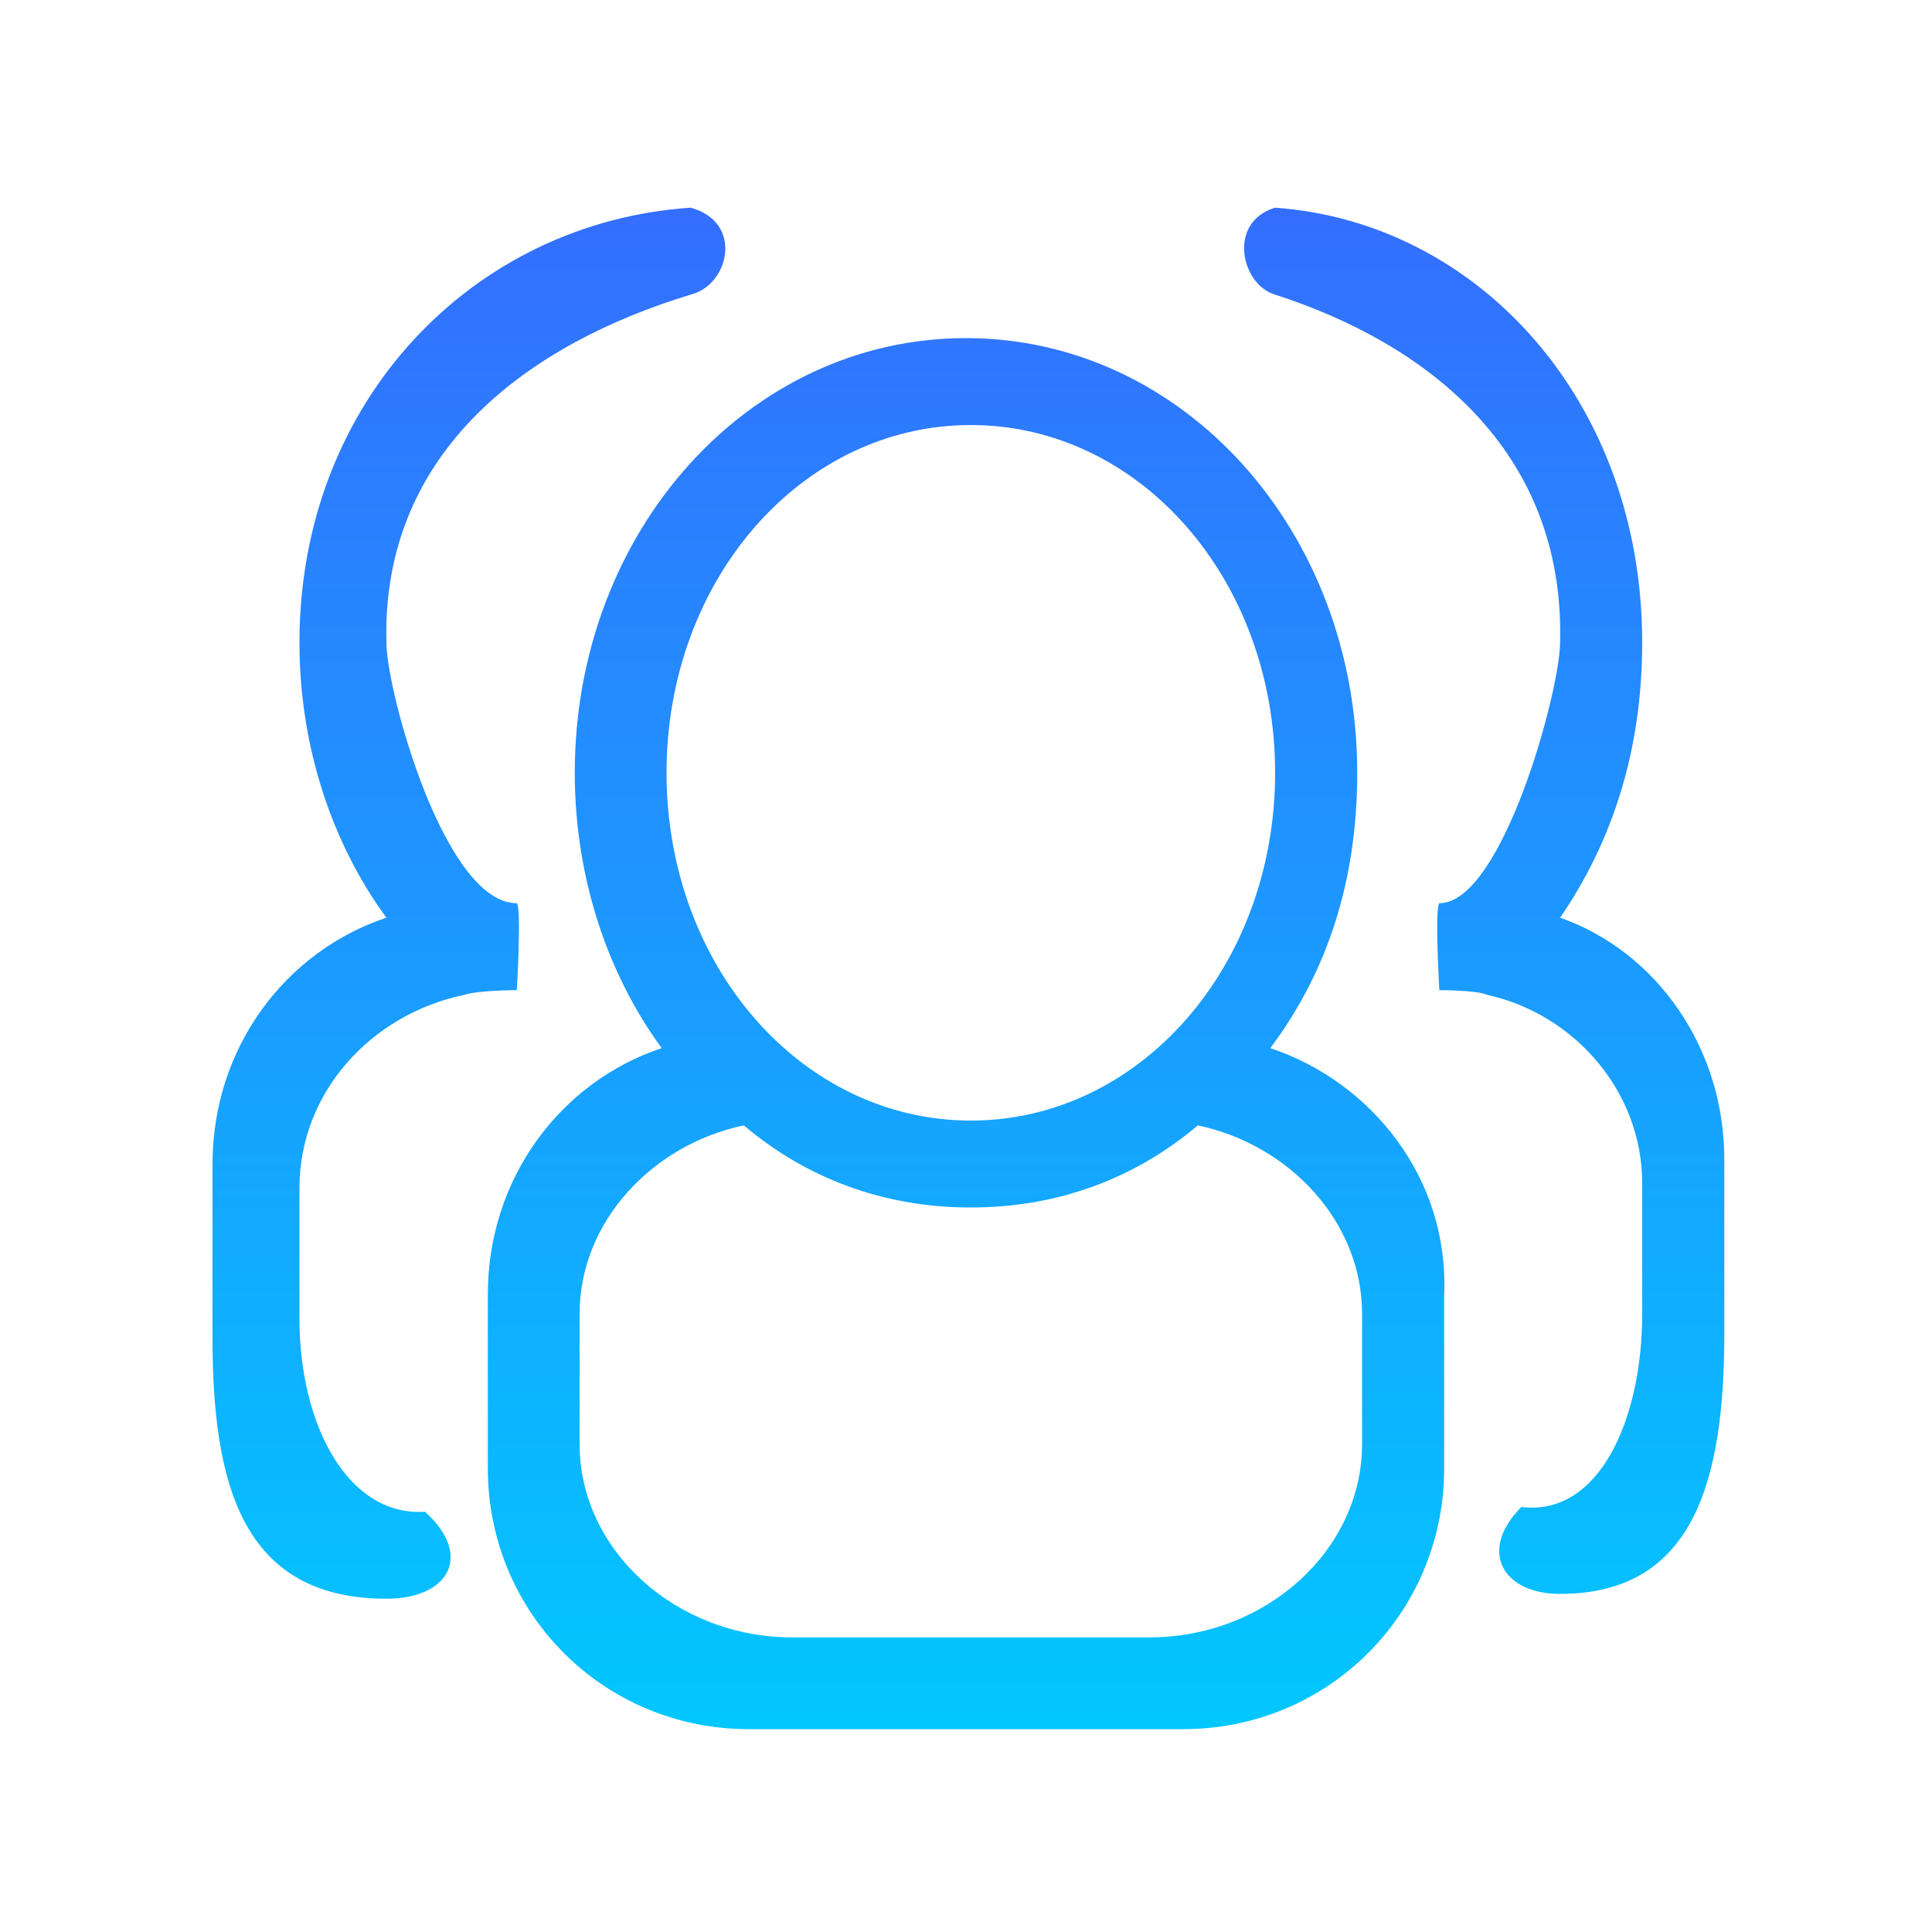
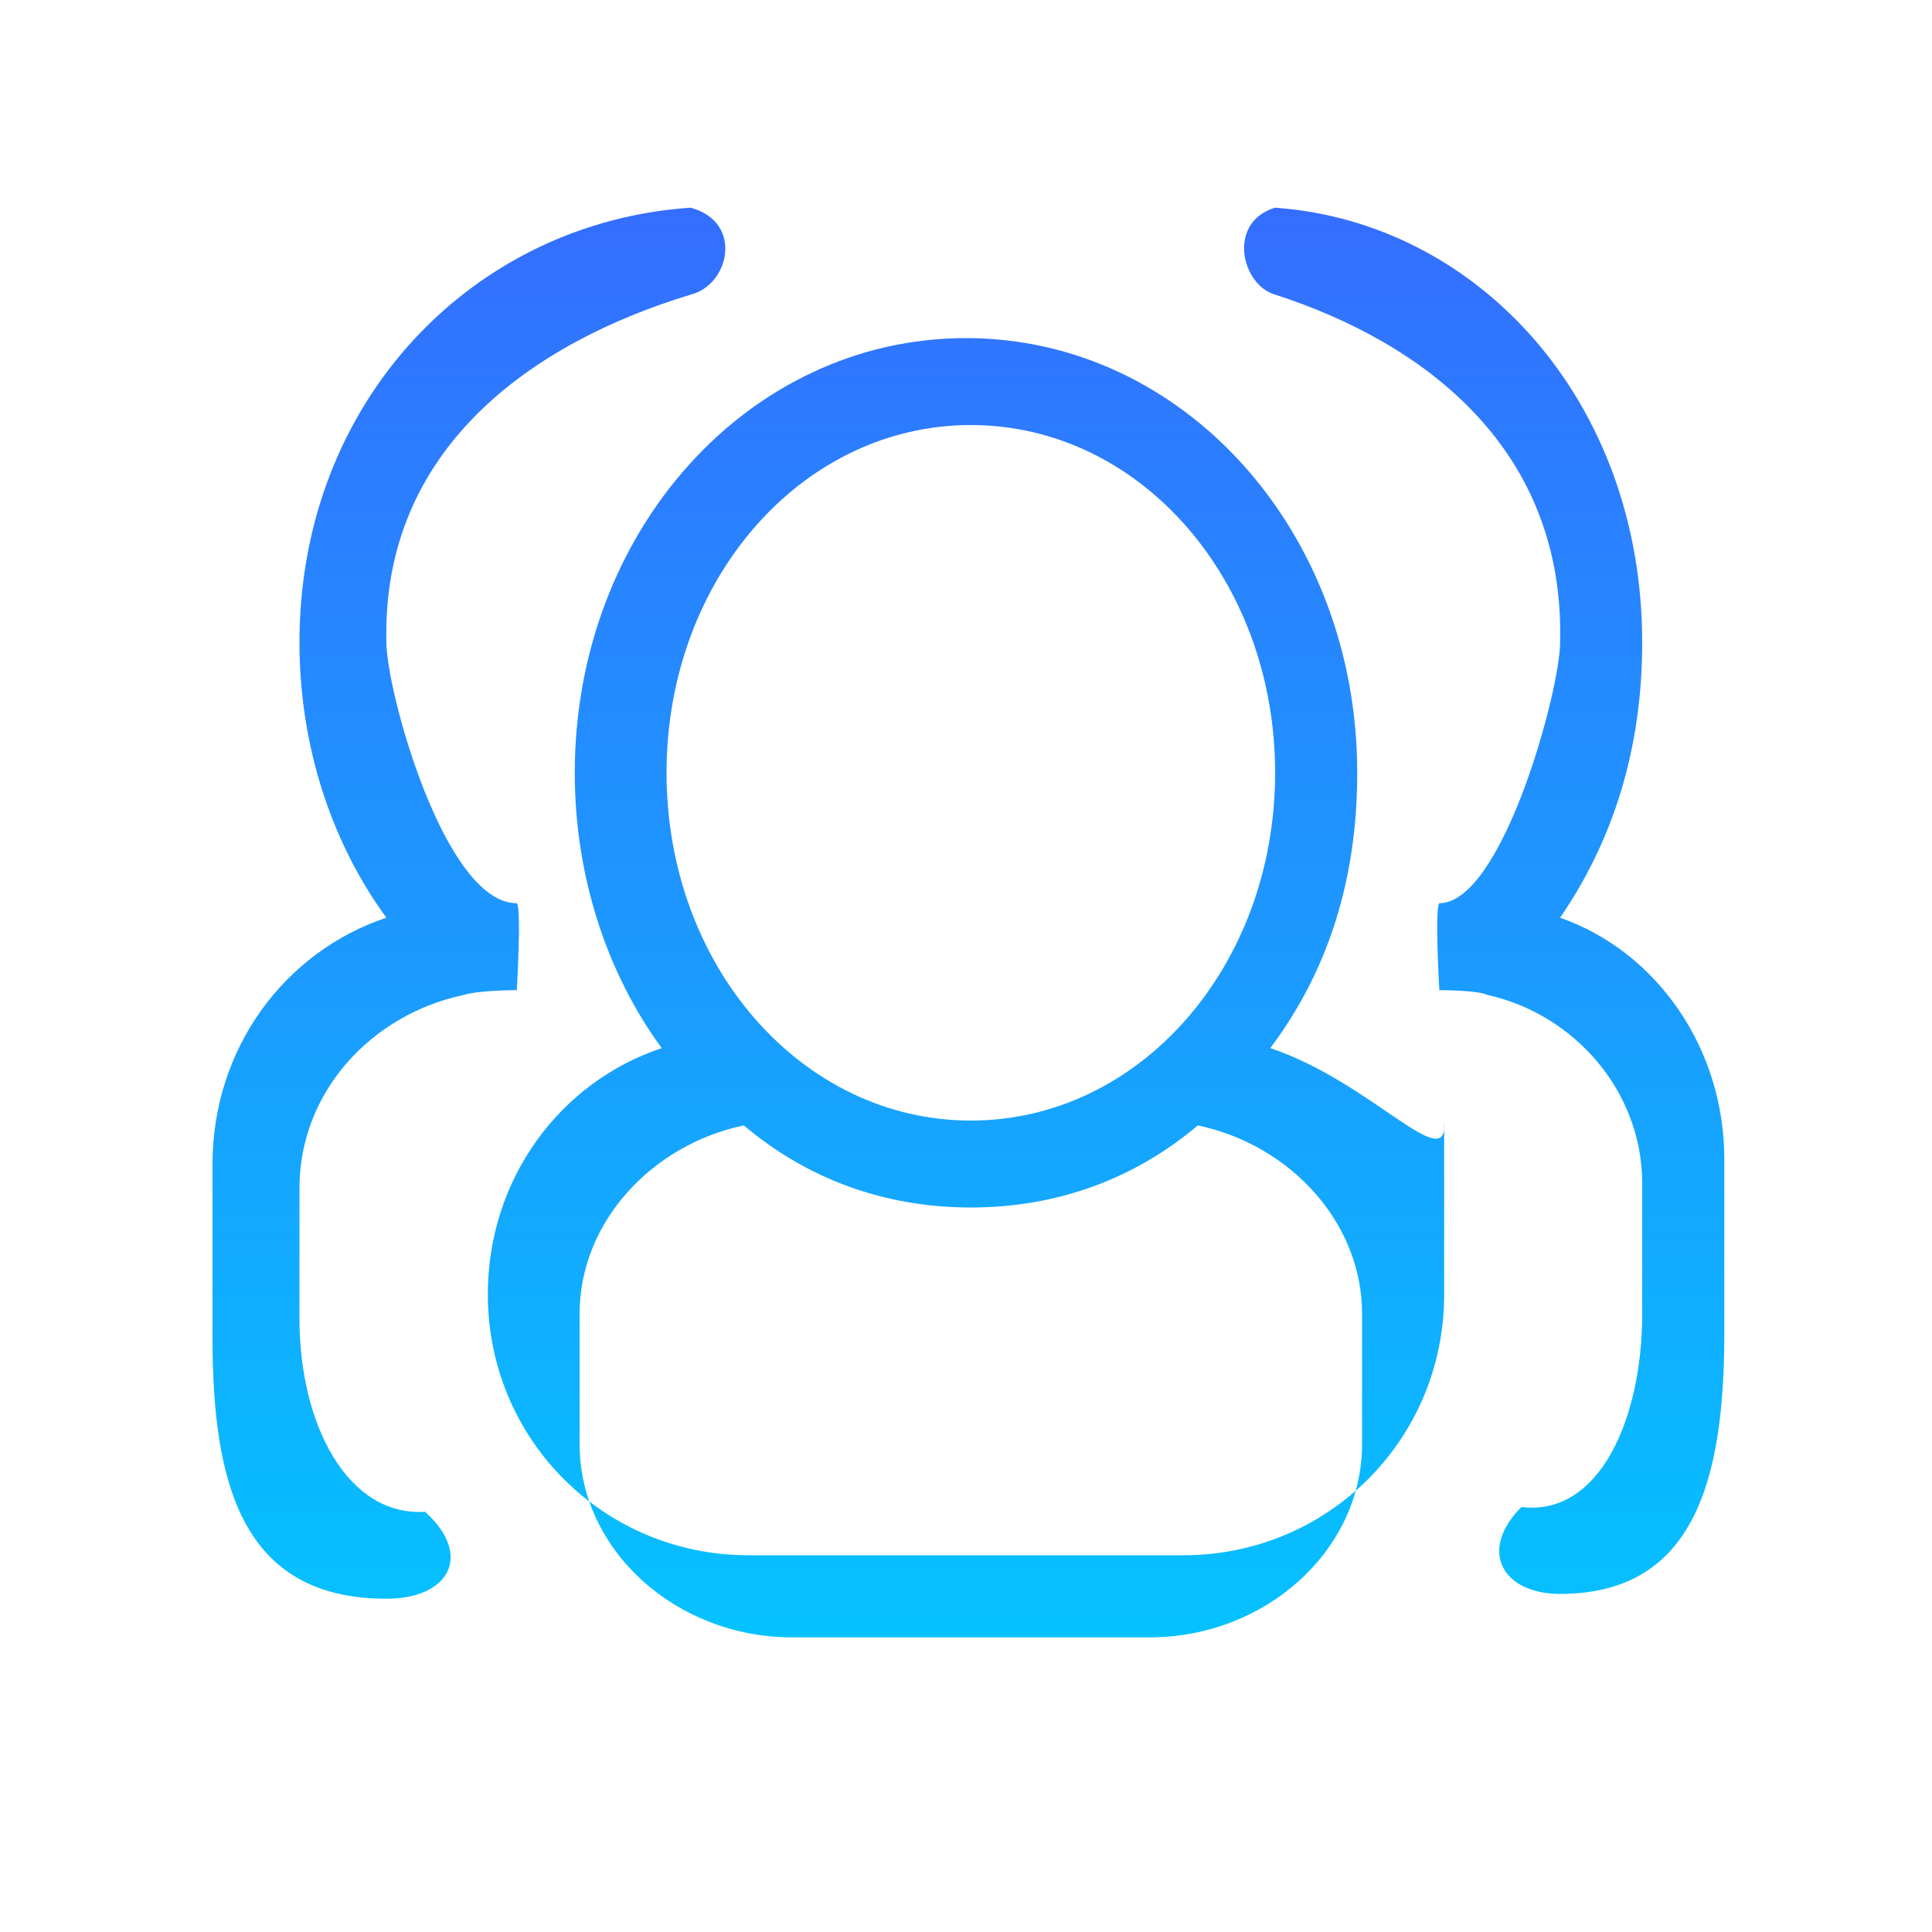
<svg xmlns="http://www.w3.org/2000/svg" version="1.1" id="图层_1" x="0px" y="0px" viewBox="0 0 40 40" style="enable-background:new 0 0 40 40;" xml:space="preserve">
  <style type="text/css">
	.st0{fill:url(#SVGID_1_);}
</style>
  <linearGradient id="SVGID_1_" gradientUnits="userSpaceOnUse" x1="20.062" y1="37.686" x2="20.062" y2="6.251" gradientTransform="matrix(1 0 0 -1 0 42)">
    <stop offset="0" style="stop-color:#346EFF" />
    <stop offset="1" style="stop-color:#02C7FF" />
  </linearGradient>
-   <path class="st0" d="M26.3,21.7c1.2-1.6,1.8-3.5,1.8-5.7c0-5-3.6-9-8.1-9c-4.5,0-8.1,4-8.1,9c0,2.2,0.7,4.2,1.8,5.7  c-2.1,0.7-3.6,2.7-3.6,5.1v3.6c0,3,2.4,5.4,5.4,5.4h9c3,0,5.4-2.4,5.4-5.4v-3.6C30,24.4,28.4,22.4,26.3,21.7z M13.8,16  c0-4,2.8-7.2,6.3-7.2s6.3,3.2,6.3,7.2s-2.8,7.2-6.3,7.2S13.8,20,13.8,16z M28.2,29.9c0,2.2-2,4-4.4,4h-7.4c-2.4,0-4.4-1.8-4.4-4  v-2.7c0-1.9,1.5-3.5,3.4-3.9c1.3,1.1,2.9,1.7,4.7,1.7c1.8,0,3.4-0.6,4.7-1.7c1.9,0.4,3.4,2,3.4,3.9L28.2,29.9L28.2,29.9z M9.6,20.6  c0.3-0.1,1.1-0.1,1.1-0.1s0.1-1.7,0-1.8c-1.5,0-2.7-4.4-2.7-5.4c-0.1-4,3-6.2,6.3-7.2c0.8-0.2,1.1-1.5,0-1.8c-4.5,0.3-8.1,4-8.1,9  c0,2.2,0.7,4.2,1.8,5.7c-2.1,0.7-3.6,2.7-3.6,5.1v3.6c0,3,0.6,5.4,3.6,5.4c1.3,0,1.8-0.9,0.8-1.8c-1.6,0.1-2.6-1.8-2.6-4v-2.7  C6.2,22.6,7.7,21,9.6,20.6z M32.3,19c1.1-1.6,1.7-3.5,1.7-5.7c0-5-3.4-8.7-7.6-9c-1,0.3-0.7,1.6,0,1.8c3.1,1,6,3.2,5.9,7.2  c0,1-1.2,5.4-2.5,5.4c-0.1,0.1,0,1.8,0,1.8s0.8,0,1,0.1c1.8,0.4,3.2,2,3.2,3.9v2.7c0,2.2-0.9,4.2-2.5,4c-0.9,0.9-0.4,1.8,0.8,1.8  c2.8,0,3.4-2.4,3.4-5.4v-3.6C35.7,21.7,34.3,19.7,32.3,19z" />
+   <path class="st0" d="M26.3,21.7c1.2-1.6,1.8-3.5,1.8-5.7c0-5-3.6-9-8.1-9c-4.5,0-8.1,4-8.1,9c0,2.2,0.7,4.2,1.8,5.7  c-2.1,0.7-3.6,2.7-3.6,5.1c0,3,2.4,5.4,5.4,5.4h9c3,0,5.4-2.4,5.4-5.4v-3.6C30,24.4,28.4,22.4,26.3,21.7z M13.8,16  c0-4,2.8-7.2,6.3-7.2s6.3,3.2,6.3,7.2s-2.8,7.2-6.3,7.2S13.8,20,13.8,16z M28.2,29.9c0,2.2-2,4-4.4,4h-7.4c-2.4,0-4.4-1.8-4.4-4  v-2.7c0-1.9,1.5-3.5,3.4-3.9c1.3,1.1,2.9,1.7,4.7,1.7c1.8,0,3.4-0.6,4.7-1.7c1.9,0.4,3.4,2,3.4,3.9L28.2,29.9L28.2,29.9z M9.6,20.6  c0.3-0.1,1.1-0.1,1.1-0.1s0.1-1.7,0-1.8c-1.5,0-2.7-4.4-2.7-5.4c-0.1-4,3-6.2,6.3-7.2c0.8-0.2,1.1-1.5,0-1.8c-4.5,0.3-8.1,4-8.1,9  c0,2.2,0.7,4.2,1.8,5.7c-2.1,0.7-3.6,2.7-3.6,5.1v3.6c0,3,0.6,5.4,3.6,5.4c1.3,0,1.8-0.9,0.8-1.8c-1.6,0.1-2.6-1.8-2.6-4v-2.7  C6.2,22.6,7.7,21,9.6,20.6z M32.3,19c1.1-1.6,1.7-3.5,1.7-5.7c0-5-3.4-8.7-7.6-9c-1,0.3-0.7,1.6,0,1.8c3.1,1,6,3.2,5.9,7.2  c0,1-1.2,5.4-2.5,5.4c-0.1,0.1,0,1.8,0,1.8s0.8,0,1,0.1c1.8,0.4,3.2,2,3.2,3.9v2.7c0,2.2-0.9,4.2-2.5,4c-0.9,0.9-0.4,1.8,0.8,1.8  c2.8,0,3.4-2.4,3.4-5.4v-3.6C35.7,21.7,34.3,19.7,32.3,19z" />
</svg>